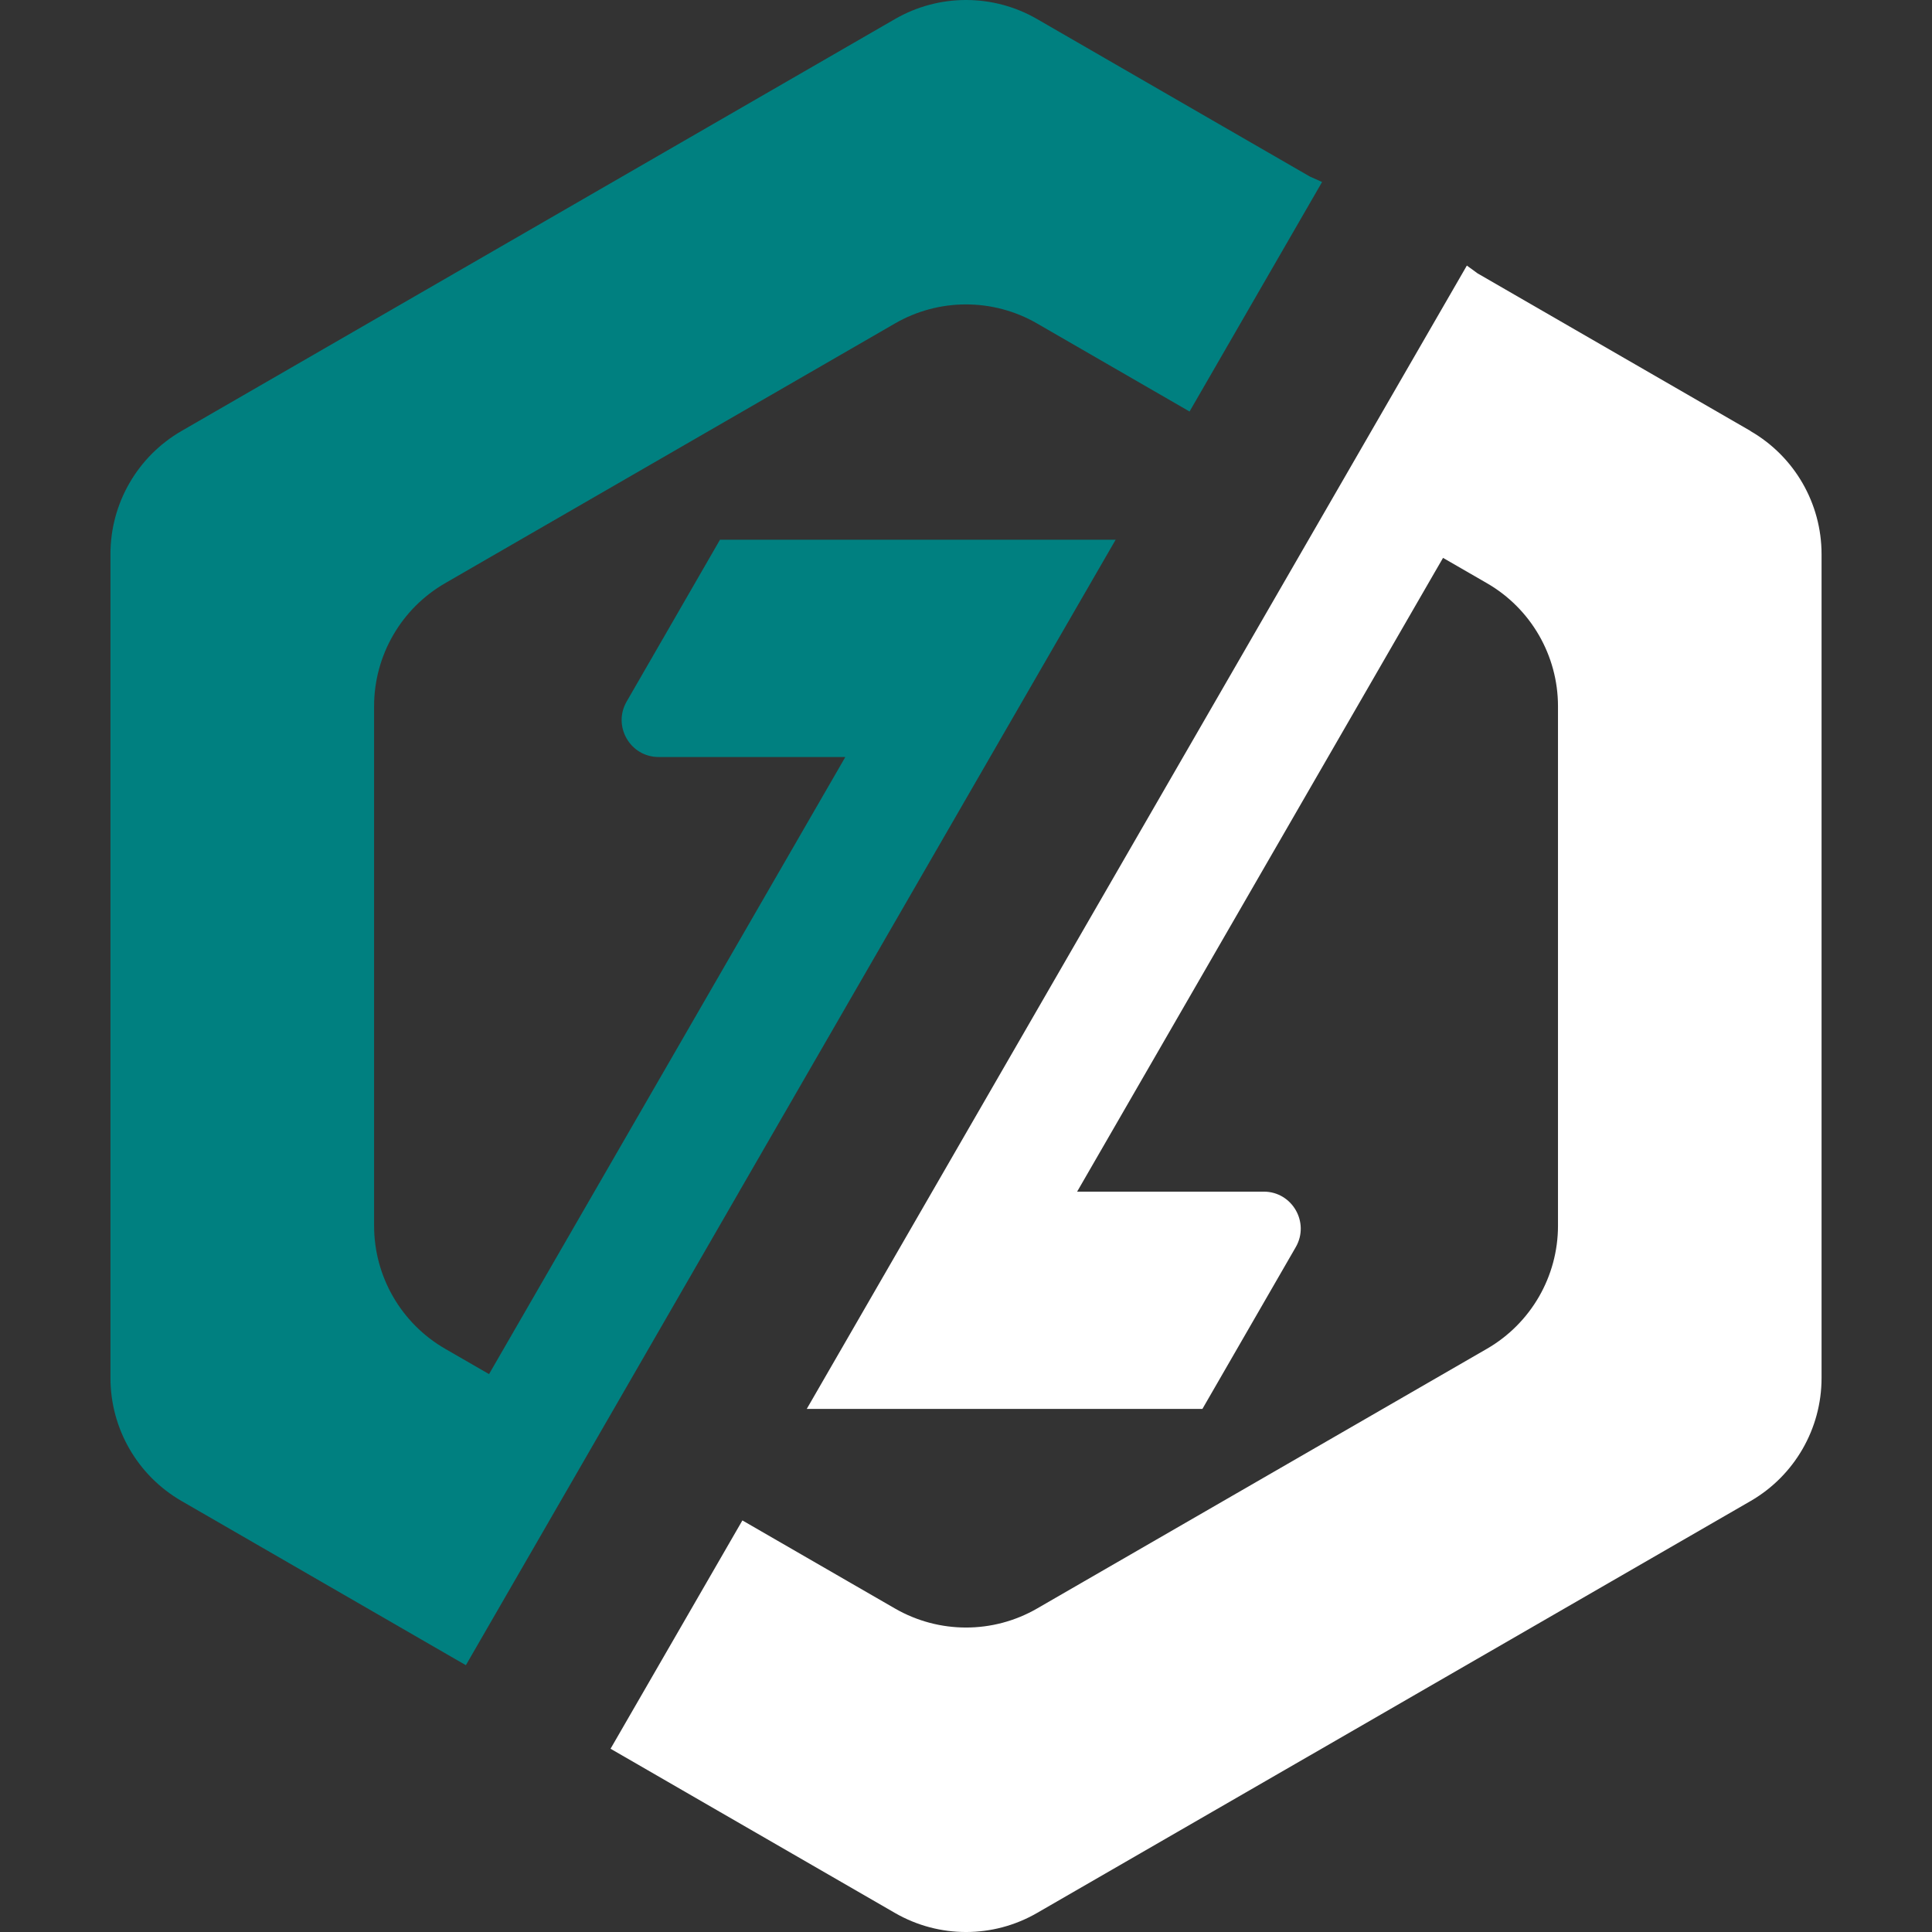
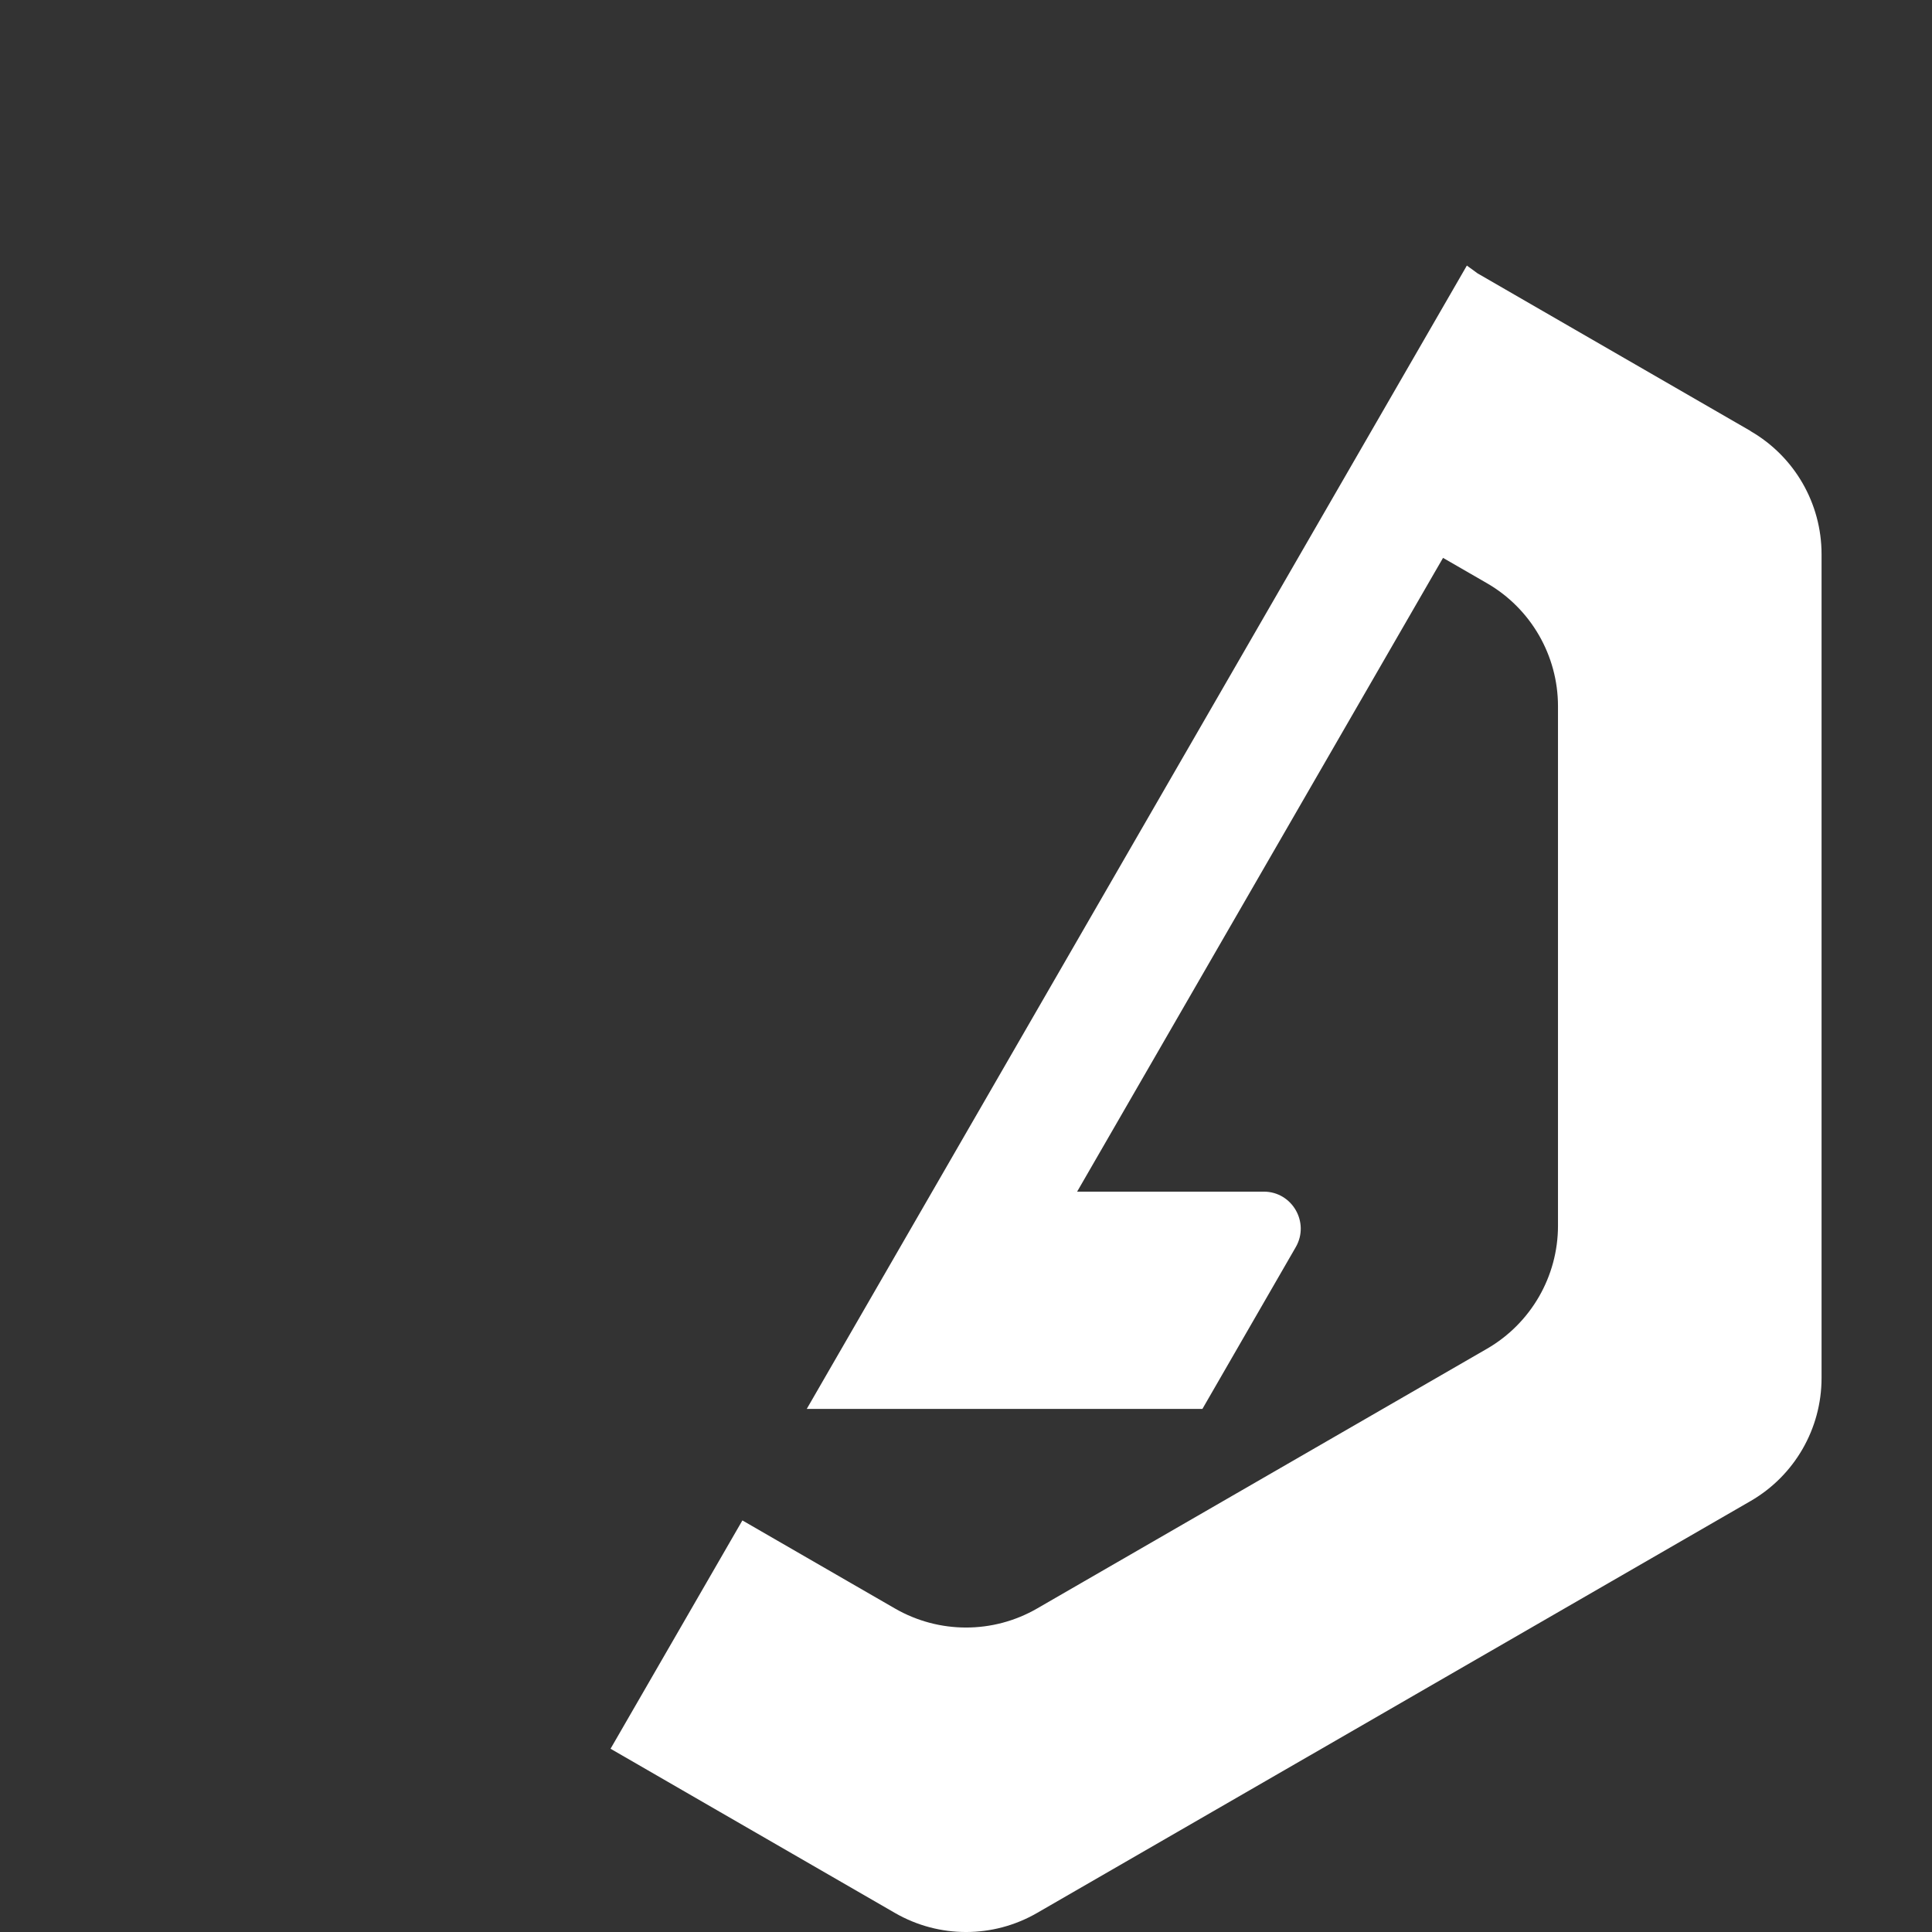
<svg xmlns="http://www.w3.org/2000/svg" xmlns:ns1="http://sodipodi.sourceforge.net/DTD/sodipodi-0.dtd" xmlns:ns2="http://www.inkscape.org/namespaces/inkscape" id="Layer_1" data-name="Layer 1" viewBox="0 0 1080 1080" version="1.1" ns1:docname="borderless_zenable_light.svg" ns2:version="1.2.2 (b0a8486541, 2022-12-01)">
  <rect x="0" y="0" width="1080" height="1080" fill="#333333" stroke="none" />
  <ns1:namedview id="namedview193" pagecolor="#ffffff" bordercolor="#000000" borderopacity="0.25" ns2:showpageshadow="2" ns2:pageopacity="0.0" ns2:pagecheckerboard="0" ns2:deskcolor="#d1d1d1" showgrid="false" ns2:zoom="0.55324558" ns2:cx="38.861585" ns2:cy="389.51961" ns2:window-width="1920" ns2:window-height="1011" ns2:window-x="0" ns2:window-y="0" ns2:window-maximized="1" ns2:current-layer="Layer_1" />
  <defs id="defs184">
    <style id="style182">
      .cls-1 {
        fill: #fff;
      }

      .cls-3 {
        fill: teal;
      }
    </style>
  </defs>
  <g id="g190" transform="matrix(1.861,0,0,1.861,-464.918,-464.946)">
    <path class="cls-1" d="m 775.66,379.3 -52.78,-30.47 -29.23,-16.88 c -1.06,-0.79 -2.14,-1.56 -3.21,-2.34 l -0.21,0.36 -39.6,68.58 -14.95,25.89 -143.47,248.51 -0.06,0.1 H 611 l 28.04,-48.6 c 4.27,-7.41 -1.07,-16.67 -9.62,-16.67 h -56.05 l 107.26,-185.79 2.52,-4.35 0.13,-0.23 13.19,7.61 c 13.2,7.62 21.34,21.72 21.34,36.96 v 156.04 c 0,15.24 -8.14,29.33 -21.34,36.96 l -13.89,8.02 -107.39,62 -13.85,8 c -13.2,7.62 -29.47,7.62 -42.68,0 l -13.19,-7.61 -32.65,-18.85 -39.6,68.58 0.03,0.02 3.5,2.02 v 0 c 0,0 29.12,16.82 29.12,16.82 l 52.78,30.47 c 13.21,7.63 29.48,7.63 42.68,0 l 81.85,-47.25 c 0,0 0.03,-0.02 0.05,-0.02 l 50.16,-28.97 c 0,0 0.01,0 0.01,0 l 82.24,-47.48 c 13.21,-7.63 21.34,-21.72 21.34,-36.96 V 416.29 c 0,-15.24 -8.13,-29.33 -21.34,-36.96 z" id="path186" />
-     <path class="cls-3" d="M 471.86,607.78 560.7,453.91 584.94,411.96 H 466.09 l -28.04,48.61 c -4.27,7.41 1.07,16.66 9.62,16.66 h 56.07 L 405.72,647 l -9,15.59 -13.19,-7.61 c -13.21,-7.63 -21.34,-21.72 -21.34,-36.96 V 461.98 c 0,-15.24 8.13,-29.34 21.34,-36.96 l 13.88,-8.02 107.39,-62 13.85,-8 c 13.21,-7.63 29.48,-7.63 42.68,0 l 45.81,26.45 4.41,-7.64 35.19,-60.94 0.21,-0.36 c -1.22,-0.56 -2.44,-1.1 -3.67,-1.64 l -29.16,-16.83 -52.78,-30.48 c -13.2,-7.63 -29.47,-7.63 -42.68,0 l -81.84,47.25 -50.31,29.05 -82.17,47.44 C 291.14,386.93 283,401.02 283,416.26 v 247.48 c 0,15.24 8.14,29.33 21.34,36.96 l 52.78,30.48 29.25,16.89 3.37,1.94 h 0.03 c 0,0 35.19,-60.94 35.19,-60.94 l 4.4,-7.63 4.84,-8.38 37.66,-65.27 z" id="path188" />
  </g>
</svg>